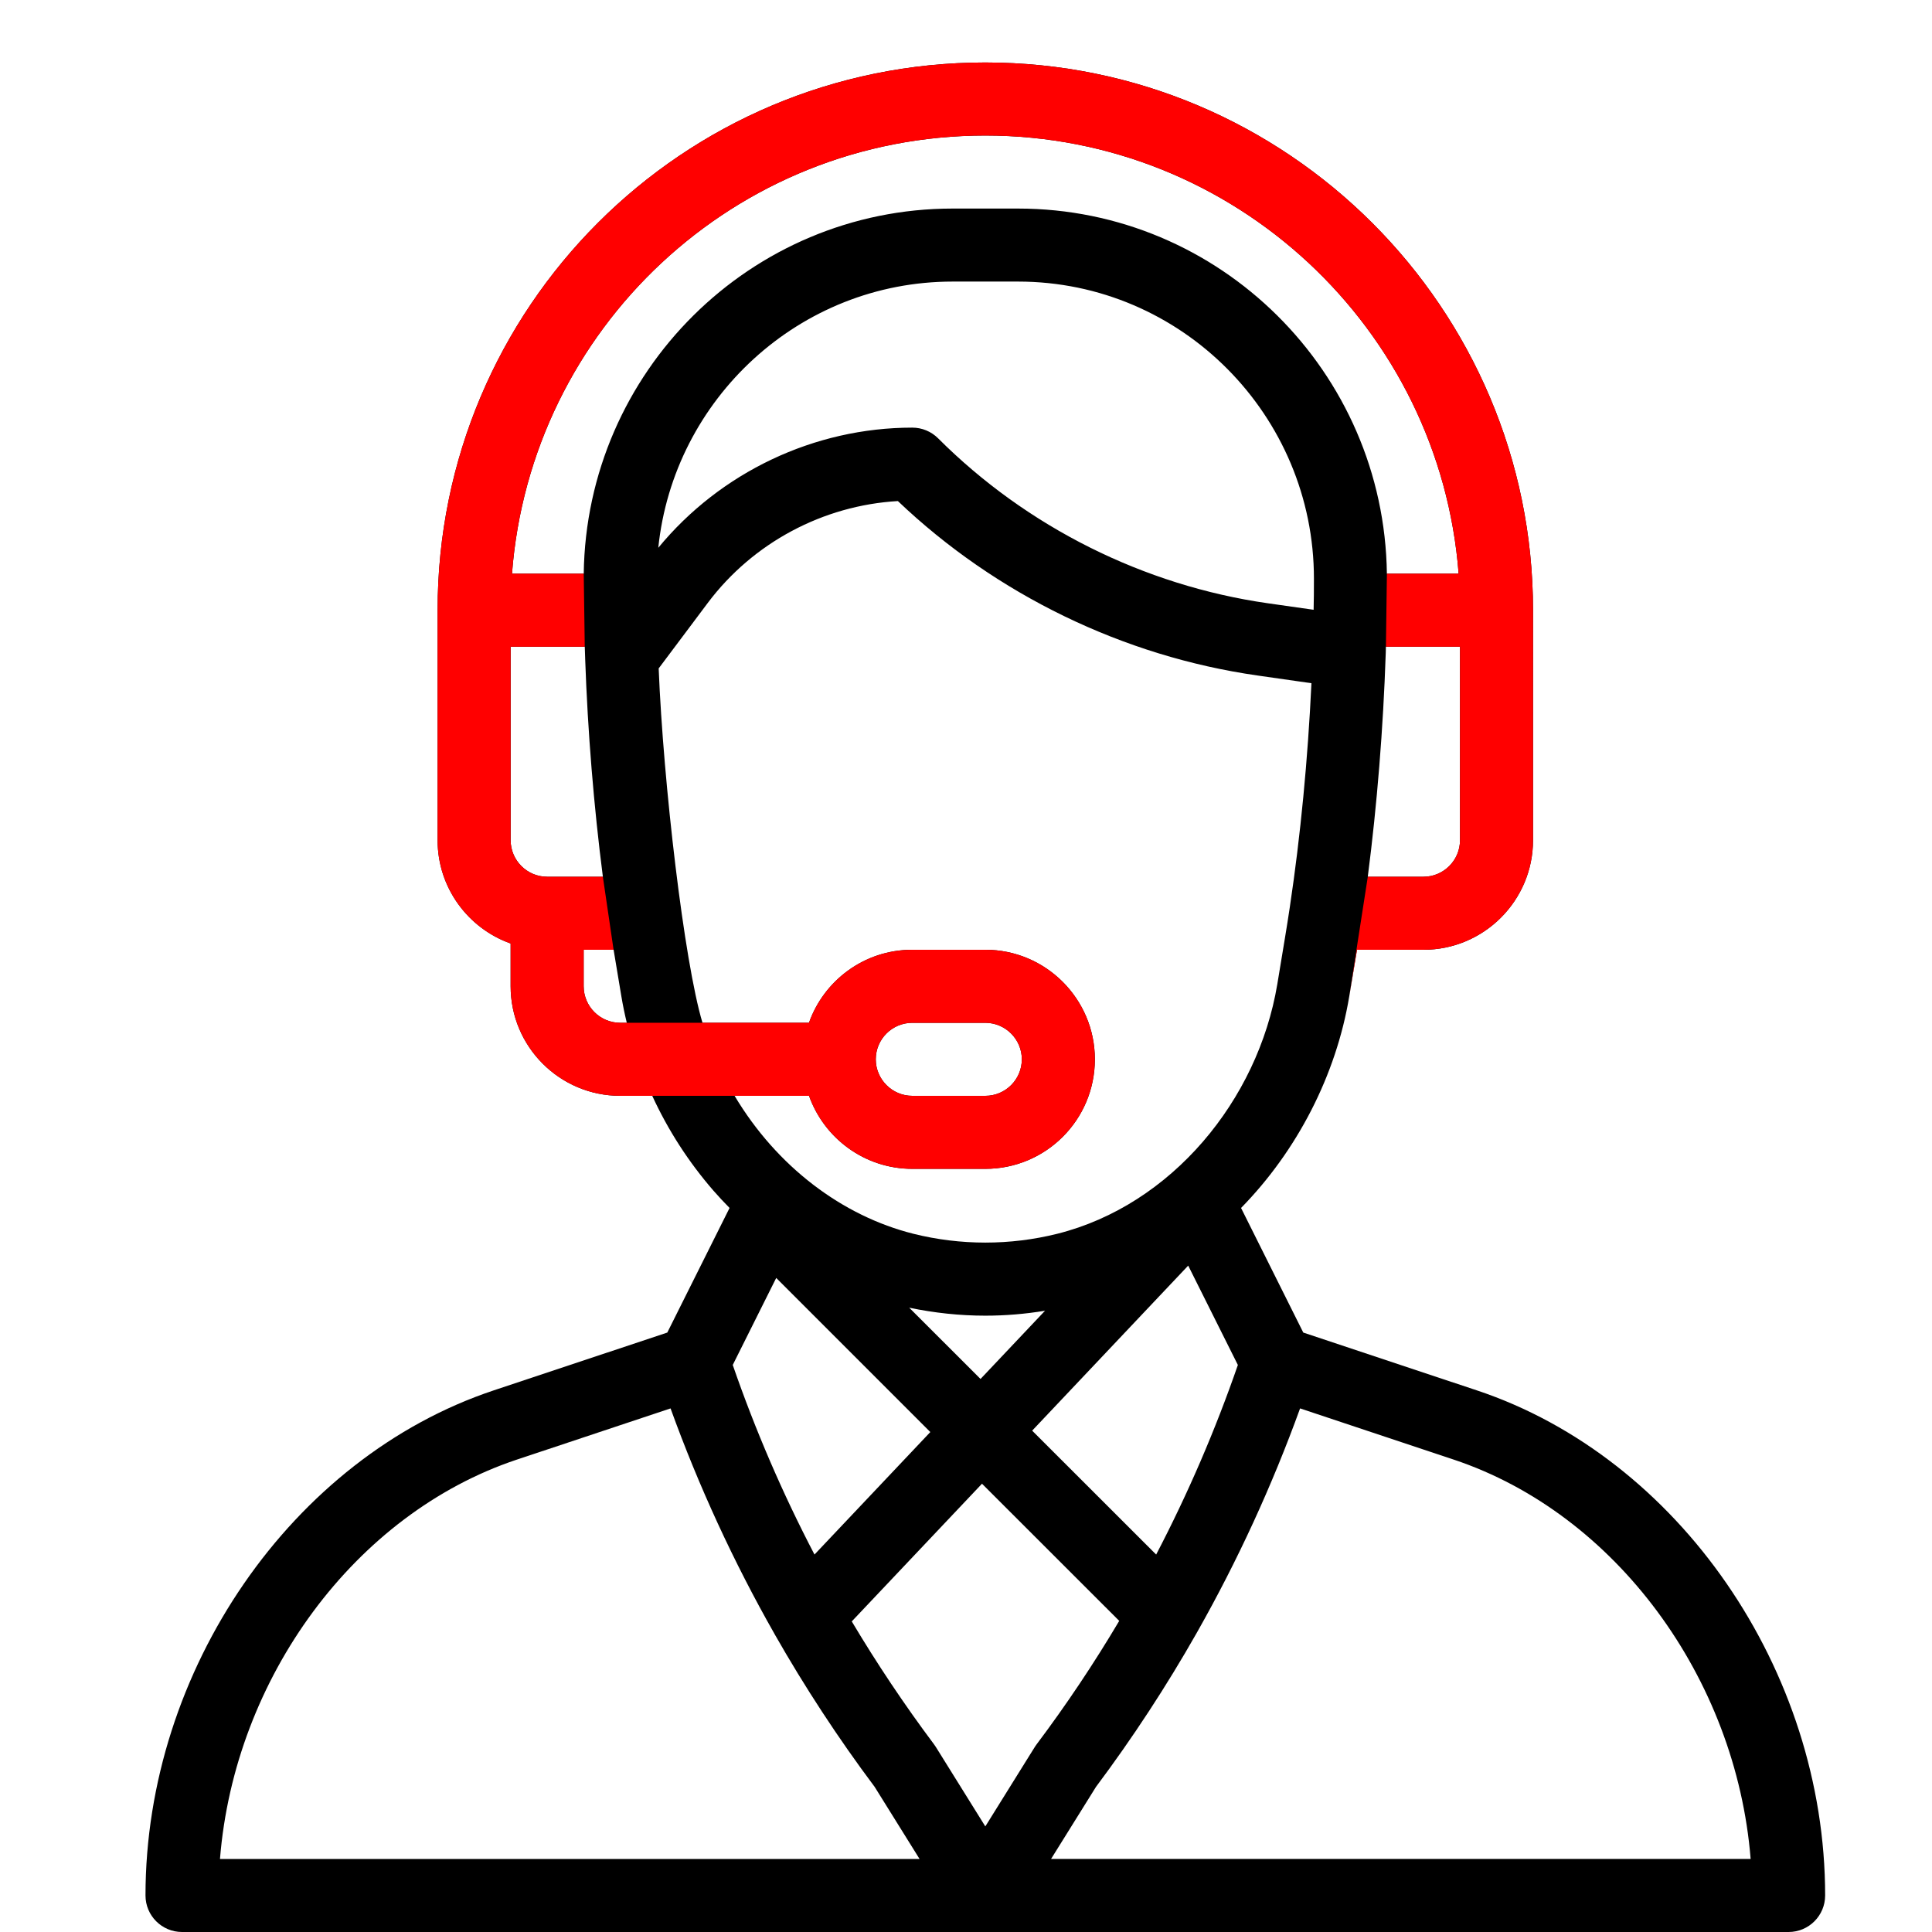
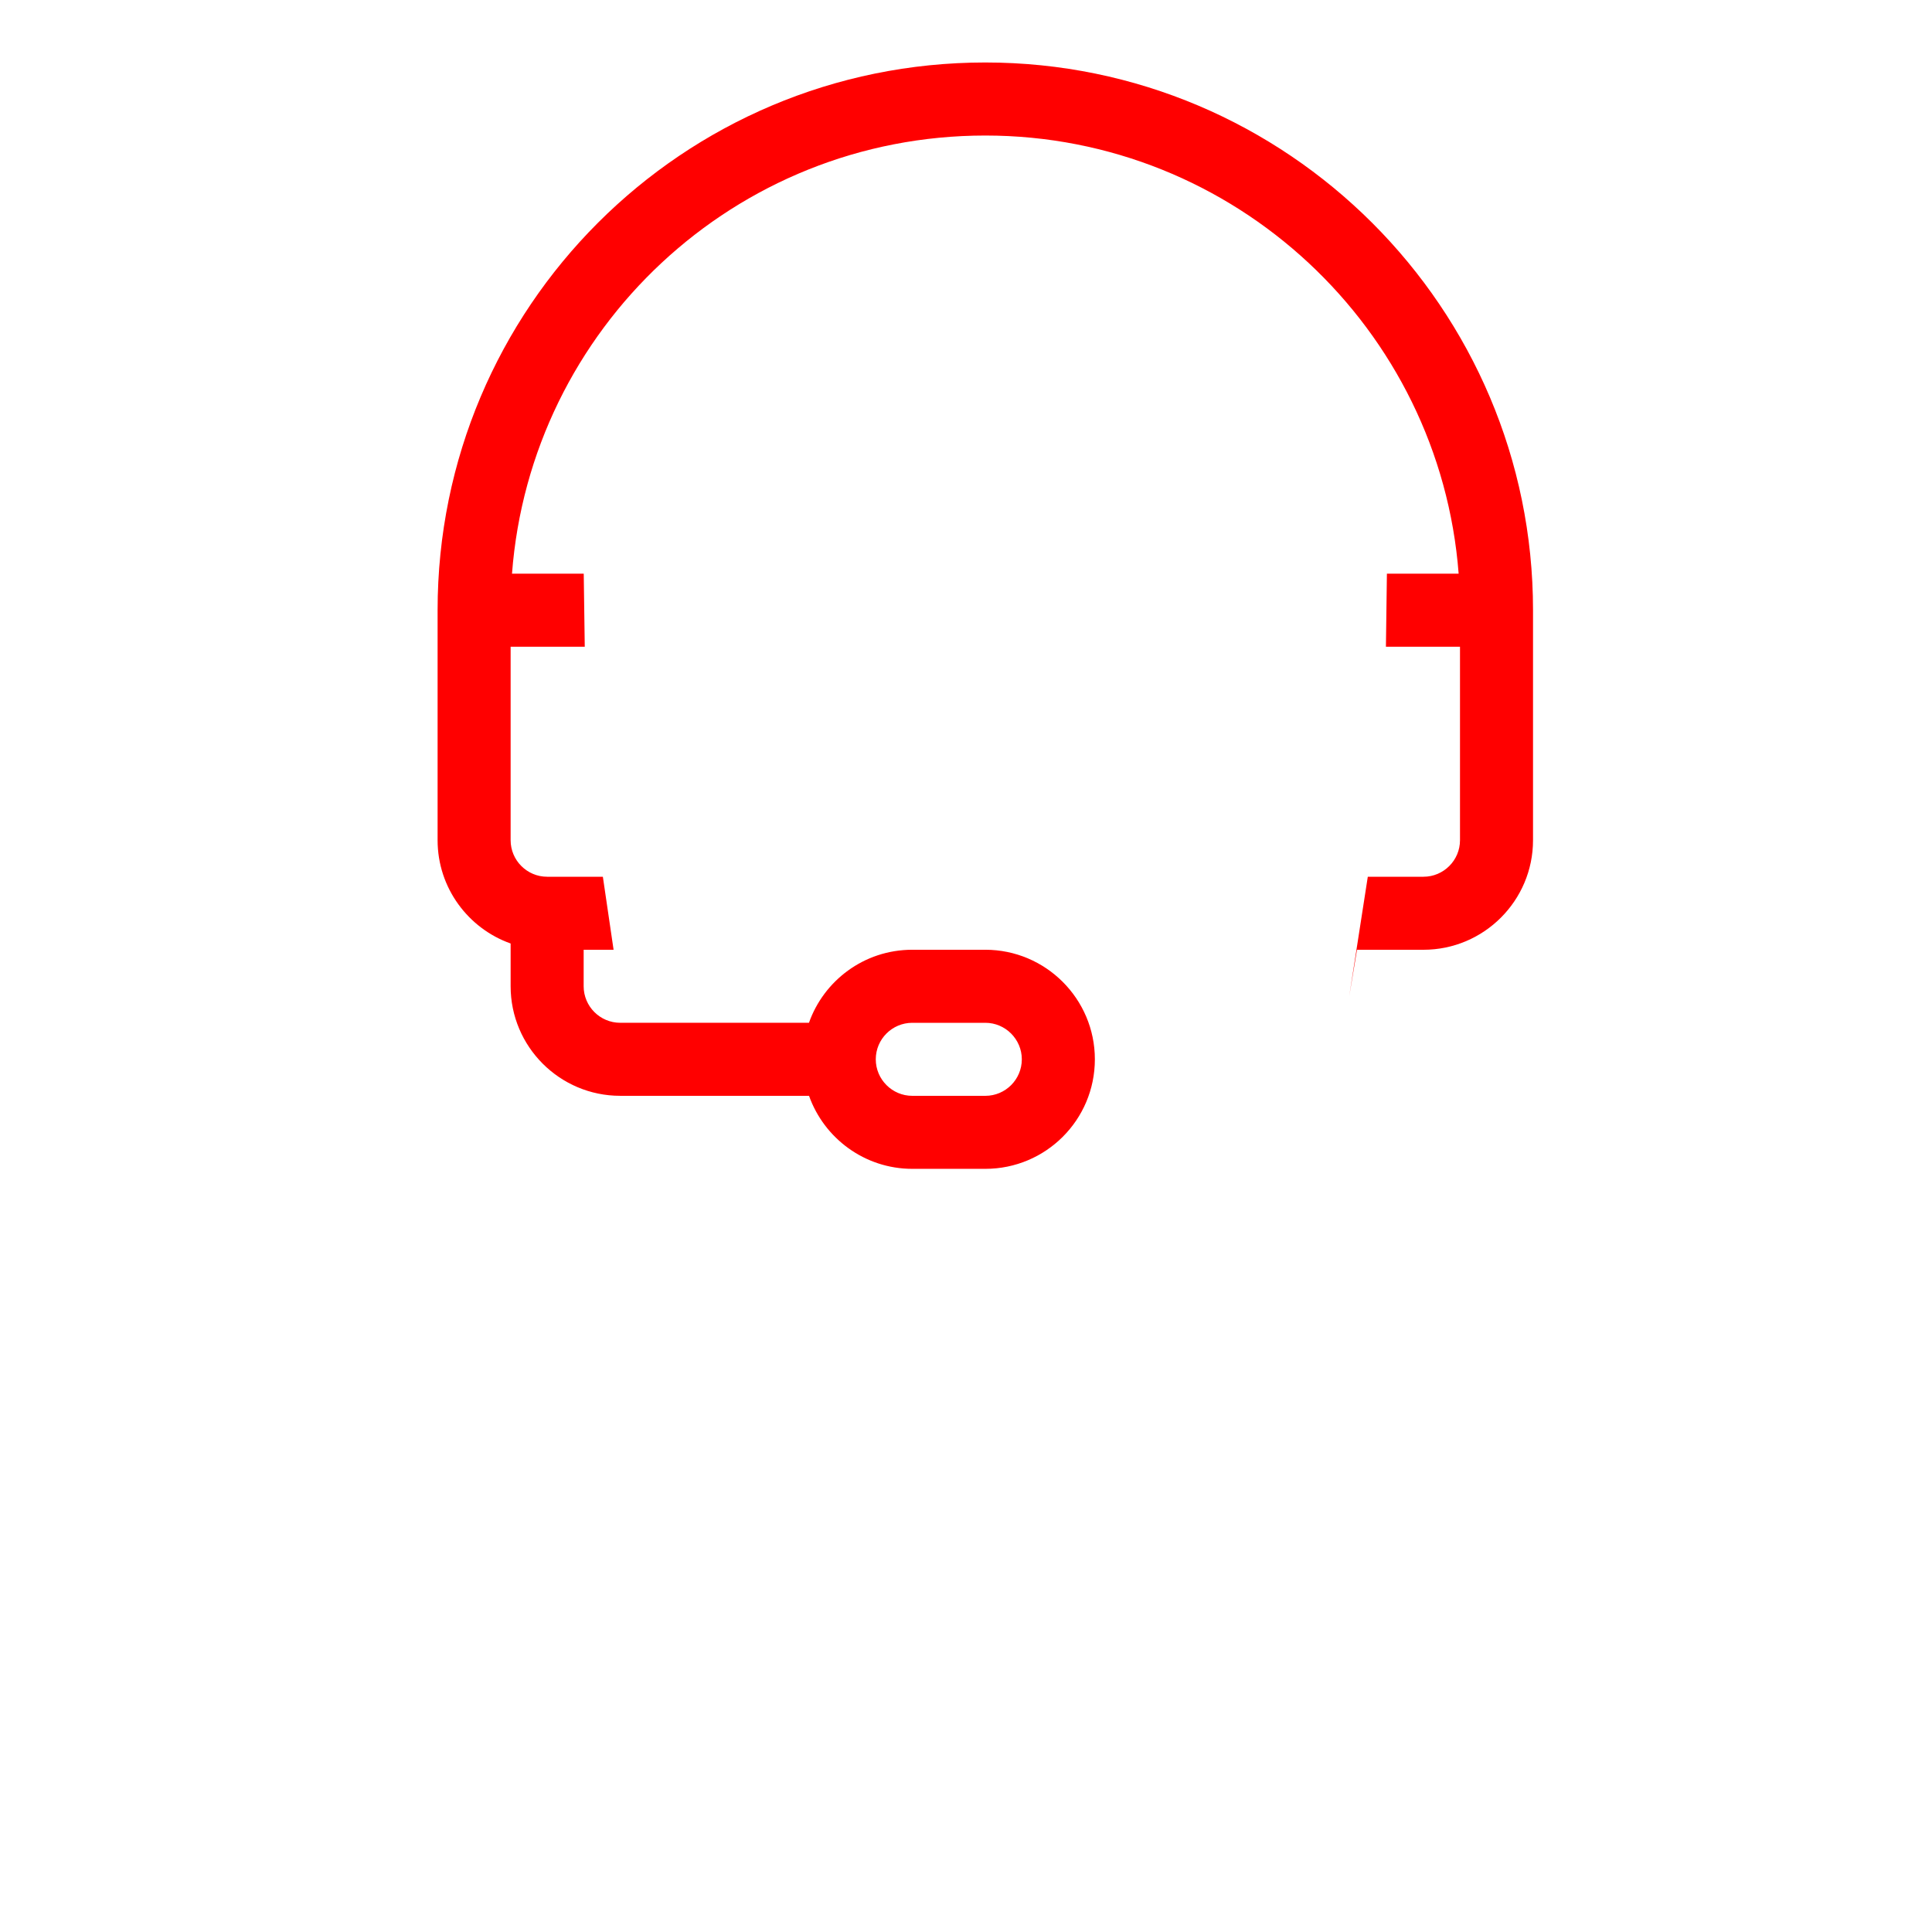
<svg xmlns="http://www.w3.org/2000/svg" version="1.1" id="Livello_1" x="0px" y="0px" width="100px" height="100px" viewBox="0 0 100 100" enable-background="new 0 0 100 100" xml:space="preserve">
  <g>
    <g>
-       <path d="M76.443,71.966l-8.985-2.992l-3.221-6.45c2.902-2.961,4.922-6.874,5.6-10.953l0.401-2.41h3.441    c3.126,0,5.67-2.543,5.67-5.67V31.584c0-15.632-12.718-28.35-28.35-28.35c-15.671,0-28.349,12.681-28.349,28.35V43.49    c0,2.463,1.581,4.565,3.78,5.345v2.215c0,3.126,2.543,5.669,5.67,5.669h1.66c0.819,1.78,1.88,3.426,3.169,4.91    c0.268,0.308,0.547,0.603,0.833,0.894l-3.223,6.45l-8.983,2.992C15.113,75.446,7.531,86.443,7.531,98.109    c0,1.044,0.847,1.891,1.89,1.891h83.158c1.043,0,1.89-0.847,1.89-1.891C94.469,86.443,86.886,75.446,76.443,71.966z M75.569,43.49    c0,1.042-0.851,1.89-1.89,1.89h-2.883c0.48-3.721,0.8-7.682,0.93-11.582c0-0.11,0.004-0.216,0.008-0.325h3.835V43.49z     M28.321,45.38c-1.042,0-1.89-0.849-1.89-1.89V33.474h3.837c0.006,0.197,0.012,0.396,0.02,0.595c0,0.008,0,0.014,0,0.02    c0,0.002,0,0.002,0,0.002c0.132,3.794,0.449,7.65,0.917,11.291H28.321L28.321,45.38z M32.101,52.94c-1.042,0-1.89-0.851-1.89-1.89    V49.16h1.549l0.402,2.412c0.077,0.458,0.171,0.915,0.281,1.368H32.101z M30.214,29.694h-3.713C27.46,17.027,38.03,7.015,51,7.015    c12.911,0,23.53,10.011,24.498,22.679h-3.713c-0.138-10.438-8.635-18.899-19.092-18.899h-3.384    C38.849,10.794,30.351,19.256,30.214,29.694z M49.309,14.574h3.384c8.465,0,15.32,6.926,15.316,15.385    c0,0.597-0.004,1.112-0.016,1.585c0,0.006,0,0.012,0,0.018l-2.363-0.336c-6.422-0.917-12.485-3.949-17.074-8.539    c-0.354-0.354-0.834-0.553-1.336-0.553c-5.075,0-9.934,2.313-13.147,6.219C34.865,20.658,41.371,14.574,49.309,14.574z     M36.361,52.94c-0.947-3.148-2.03-12.409-2.268-18.343l2.543-3.392c2.337-3.114,5.971-5.047,9.838-5.27    c5.085,4.841,11.668,8.038,18.622,9.03l2.784,0.398c-0.186,3.947-0.567,7.908-1.114,11.552c0,0,0,0.002,0,0.004    c-0.174,1.169-0.308,1.923-0.654,4.03c-1.004,6.002-5.48,11.432-11.395,12.913c-2.434,0.606-4.999,0.606-7.432,0    c-3.691-0.925-7.078-3.48-9.263-7.143h3.853c0.78,2.197,2.88,3.78,5.345,3.78H51c3.134,0,5.67-2.536,5.67-5.67    c0-3.126-2.544-5.67-5.67-5.67h-3.78c-2.518,0-4.589,1.626-5.347,3.78H36.361z M47.061,67.686    c1.297,0.271,2.619,0.413,3.939,0.413c1.031,0,2.067-0.086,3.091-0.256l-3.339,3.532L47.061,67.686z M48.153,74.123l-5.995,6.34    c-1.65-3.158-3.069-6.45-4.231-9.813l2.25-4.504L48.153,74.123z M61.501,65.508l2.571,5.143c-1.166,3.37-2.583,6.658-4.229,9.813    l-6.418-6.414L61.501,65.508z M45.33,54.83c0-1.043,0.847-1.89,1.89-1.89H51c1.039,0,1.89,0.851,1.89,1.89    c0,1.043-0.847,1.89-1.89,1.89h-3.78C46.179,56.72,45.33,55.869,45.33,54.83z M11.386,96.22    c0.75-9.363,6.981-17.872,15.366-20.671l7.956-2.65c1.459,4.032,3.264,7.95,5.38,11.671c0.004,0.004,0.006,0.012,0.01,0.02l0,0    c1.547,2.717,3.288,5.379,5.174,7.898l2.325,3.732H11.386z M51,94.535l-2.563-4.115c-0.029-0.043-0.059-0.091-0.092-0.134    c-1.53-2.043-2.957-4.178-4.258-6.362l6.741-7.127l7.103,7.099c-1.307,2.205-2.74,4.348-4.276,6.391    C53.563,90.408,53.693,90.216,51,94.535z M54.402,96.22l2.326-3.732c1.895-2.532,3.65-5.213,5.21-7.962    c0.008-0.016,0.016-0.035,0.027-0.051c0.004-0.004,0.004-0.004,0.004-0.004c2.087-3.686,3.874-7.571,5.323-11.572l7.953,2.65    c8.387,2.799,14.616,11.308,15.368,20.671H54.402z" />
-     </g>
+       </g>
  </g>
  <g>
    <g>
      <path fill="#FF0000" d="M69.836,51.57l0.402-2.41h3.441c3.125,0,5.67-2.543,5.67-5.67V31.584c0-15.632-12.719-28.35-28.35-28.35    c-15.671,0-28.349,12.681-28.349,28.35V43.49c0,2.463,1.581,4.565,3.78,5.345v2.215c0,3.126,2.543,5.669,5.67,5.669h1.66h4.262    h3.853c0.78,2.197,2.88,3.78,5.346,3.78H51c3.133,0,5.67-2.536,5.67-5.67c0-3.126-2.545-5.67-5.67-5.67H47.22    c-2.519,0-4.59,1.626-5.348,3.78H36.36h-3.918H32.1c-1.042,0-1.89-0.851-1.89-1.89V49.16h1.549l-0.555-3.78H28.32l0,0    c-1.042,0-1.89-0.849-1.89-1.89V33.474h3.837l-0.053-3.78h-3.713C27.46,17.027,38.03,7.015,51,7.015    c12.911,0,23.53,10.011,24.499,22.679h-3.713l-0.051,3.78h3.834V43.49c0,1.042-0.85,1.89-1.889,1.89h-2.883 M45.33,54.83    c0-1.043,0.847-1.89,1.891-1.89H51c1.04,0,1.889,0.851,1.889,1.89c0,1.043-0.846,1.89-1.889,1.89H47.22    C46.178,56.72,45.33,55.869,45.33,54.83z" />
    </g>
  </g>
</svg>